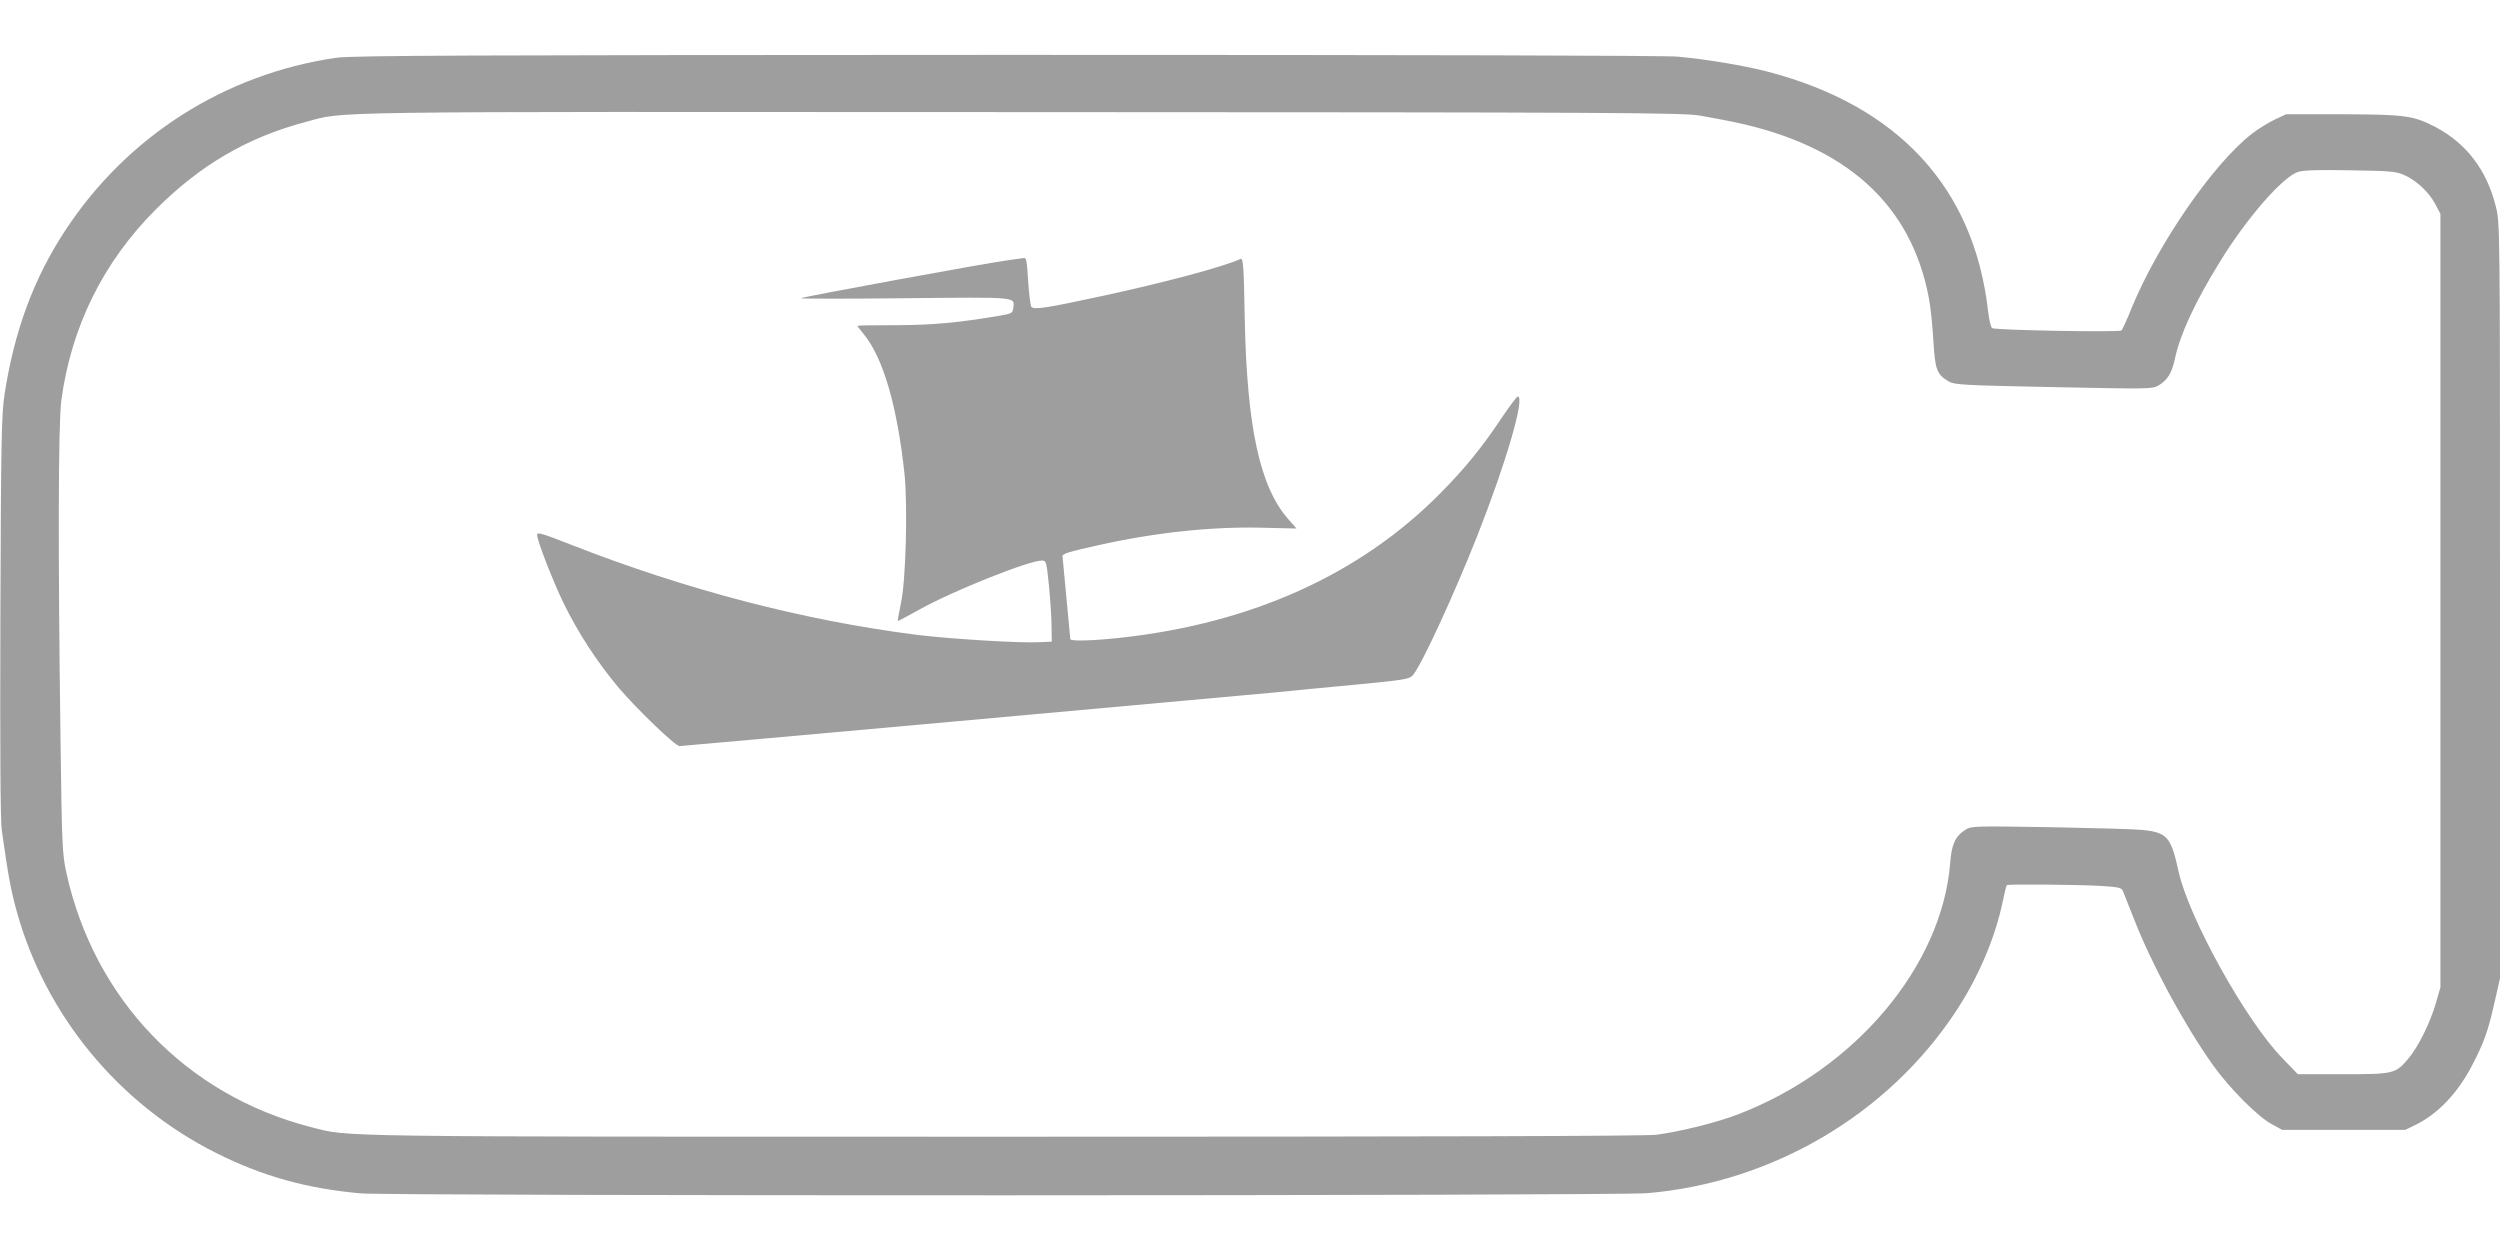
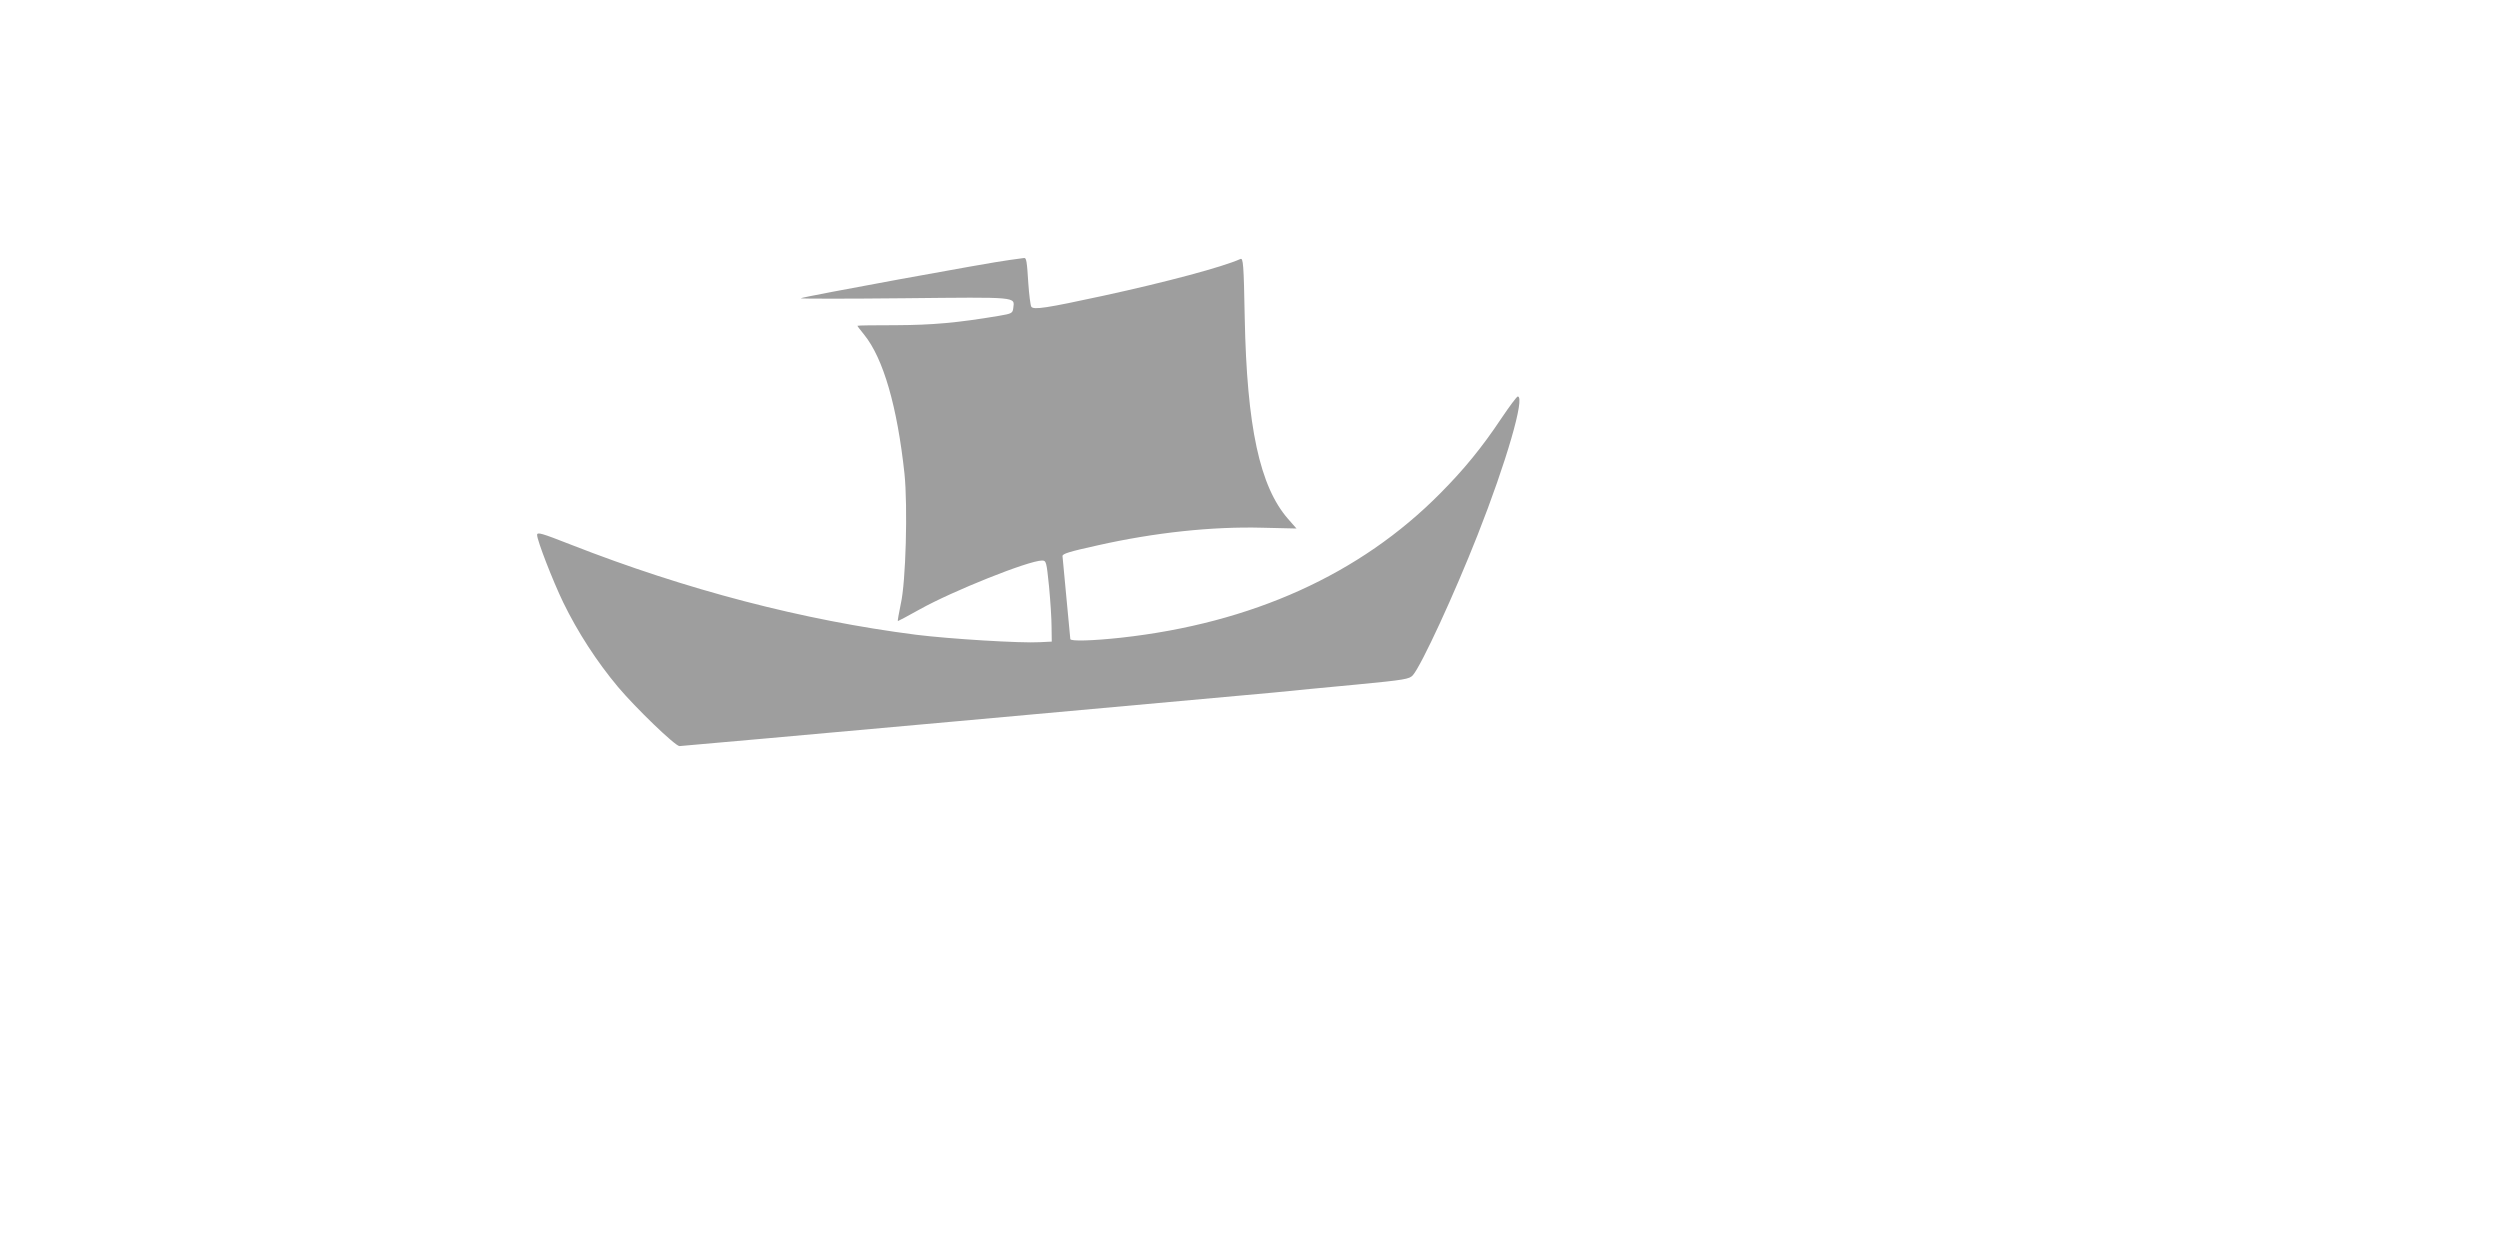
<svg xmlns="http://www.w3.org/2000/svg" version="1.0" width="1280pt" height="640pt" viewBox="0 0 1280 640" preserveAspectRatio="xMidYMid meet">
  <g transform="translate(0,640) scale(0.1,-0.1)" fill="#9e9e9e" stroke="none">
-     <path d="M1720 6104 c-569 -83 -1070 -402 -1386 -884 -162 -247 -261 -515 -311 -841 -15 -101 -18 -227 -21 -1134 -2 -683 0 -1045 7 -1095 33 -235 46 -304 76 -414 147 -533 522 -989 1021 -1239 237 -119 463 -182 739 -207 154 -14 6429 -13 6590 1 640 55 1230 402 1578 929 117 177 203 379 242 569 9 41 17 77 20 79 6 6 363 3 483 -4 93 -6 105 -9 112 -28 5 -12 30 -75 56 -141 90 -231 254 -536 402 -745 83 -118 229 -265 302 -305 l55 -30 315 0 315 0 55 27 c113 56 214 162 287 303 61 117 82 176 114 318 l29 128 0 1933 c0 1923 0 1934 -21 2017 -46 187 -149 323 -308 408 -113 59 -156 65 -476 66 l-290 0 -58 -27 c-31 -15 -84 -47 -116 -72 -198 -152 -483 -566 -617 -893 -23 -58 -47 -110 -52 -115 -10 -10 -645 1 -662 12 -7 4 -16 43 -21 86 -71 632 -460 1054 -1132 1228 -120 31 -313 63 -457 76 -74 6 -1304 9 -3445 9 -2775 -1 -3346 -3 -3425 -15z m6985 -296 c55 -10 133 -24 174 -33 575 -121 907 -422 997 -902 9 -47 19 -146 23 -220 9 -147 17 -170 80 -207 29 -16 74 -19 535 -28 486 -10 506 -10 537 8 47 28 69 64 85 139 26 123 104 292 232 498 137 223 322 434 399 457 28 9 111 11 269 8 206 -3 234 -6 275 -25 63 -28 125 -87 157 -147 l27 -51 0 -1980 0 -1980 -23 -80 c-30 -103 -92 -228 -142 -286 -65 -77 -75 -79 -337 -79 l-228 0 -81 84 c-186 191 -478 718 -530 955 -38 176 -58 199 -187 212 -45 4 -260 10 -477 14 -387 6 -396 6 -428 -14 -51 -33 -70 -73 -77 -170 -43 -529 -487 -1056 -1085 -1286 -108 -42 -302 -90 -420 -105 -56 -7 -1161 -10 -3340 -10 -3489 0 -3348 -2 -3547 49 -640 164 -1112 655 -1254 1306 -20 93 -22 138 -29 665 -13 956 -12 1630 4 1750 51 378 215 710 486 980 227 226 466 366 763 445 211 56 -7 53 3657 51 3109 -1 3393 -3 3485 -18z" />
    <path d="M5170 5069 c-93 -11 -1063 -189 -1070 -196 -3 -3 237 -3 532 0 585 6 563 8 556 -50 -3 -26 -7 -29 -73 -40 -214 -36 -340 -47 -527 -48 -109 0 -198 -1 -198 -3 0 -2 15 -22 34 -45 99 -122 170 -369 207 -713 17 -167 7 -554 -19 -666 -10 -49 -17 -88 -15 -88 2 0 53 27 112 60 168 94 558 250 626 250 22 0 23 -6 36 -132 7 -73 13 -167 13 -208 l1 -75 -60 -3 c-97 -6 -466 17 -634 38 -579 74 -1177 230 -1767 461 -153 60 -174 66 -174 50 0 -28 80 -234 134 -346 74 -152 172 -303 280 -432 90 -107 293 -303 315 -303 16 0 2783 250 3041 274 85 9 277 27 425 41 249 24 271 28 289 48 45 53 212 415 331 717 147 372 245 710 206 710 -5 0 -43 -51 -84 -112 -100 -150 -191 -261 -312 -383 -411 -416 -966 -666 -1635 -740 -147 -16 -260 -19 -260 -7 0 4 -9 99 -20 212 -11 113 -20 208 -20 213 0 12 36 23 181 55 289 65 584 97 844 90 l173 -4 -43 49 c-145 166 -211 471 -222 1030 -5 277 -8 307 -22 301 -91 -41 -379 -118 -701 -188 -291 -63 -359 -74 -370 -56 -4 7 -11 61 -15 119 -7 114 -10 132 -22 130 -4 -1 -37 -5 -73 -10z" />
  </g>
</svg>